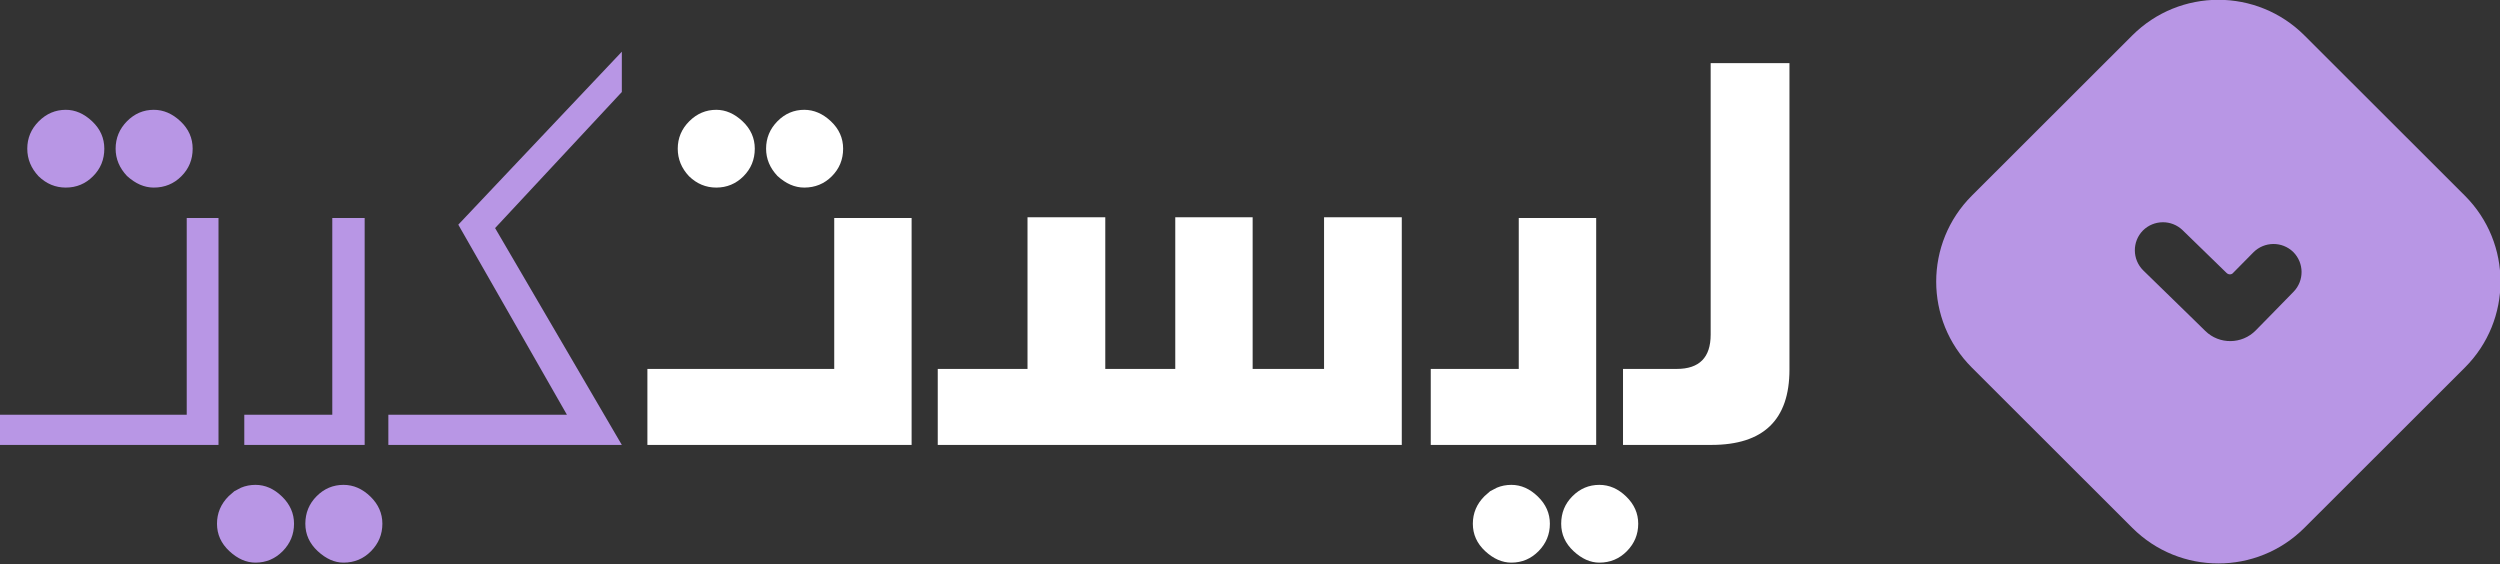
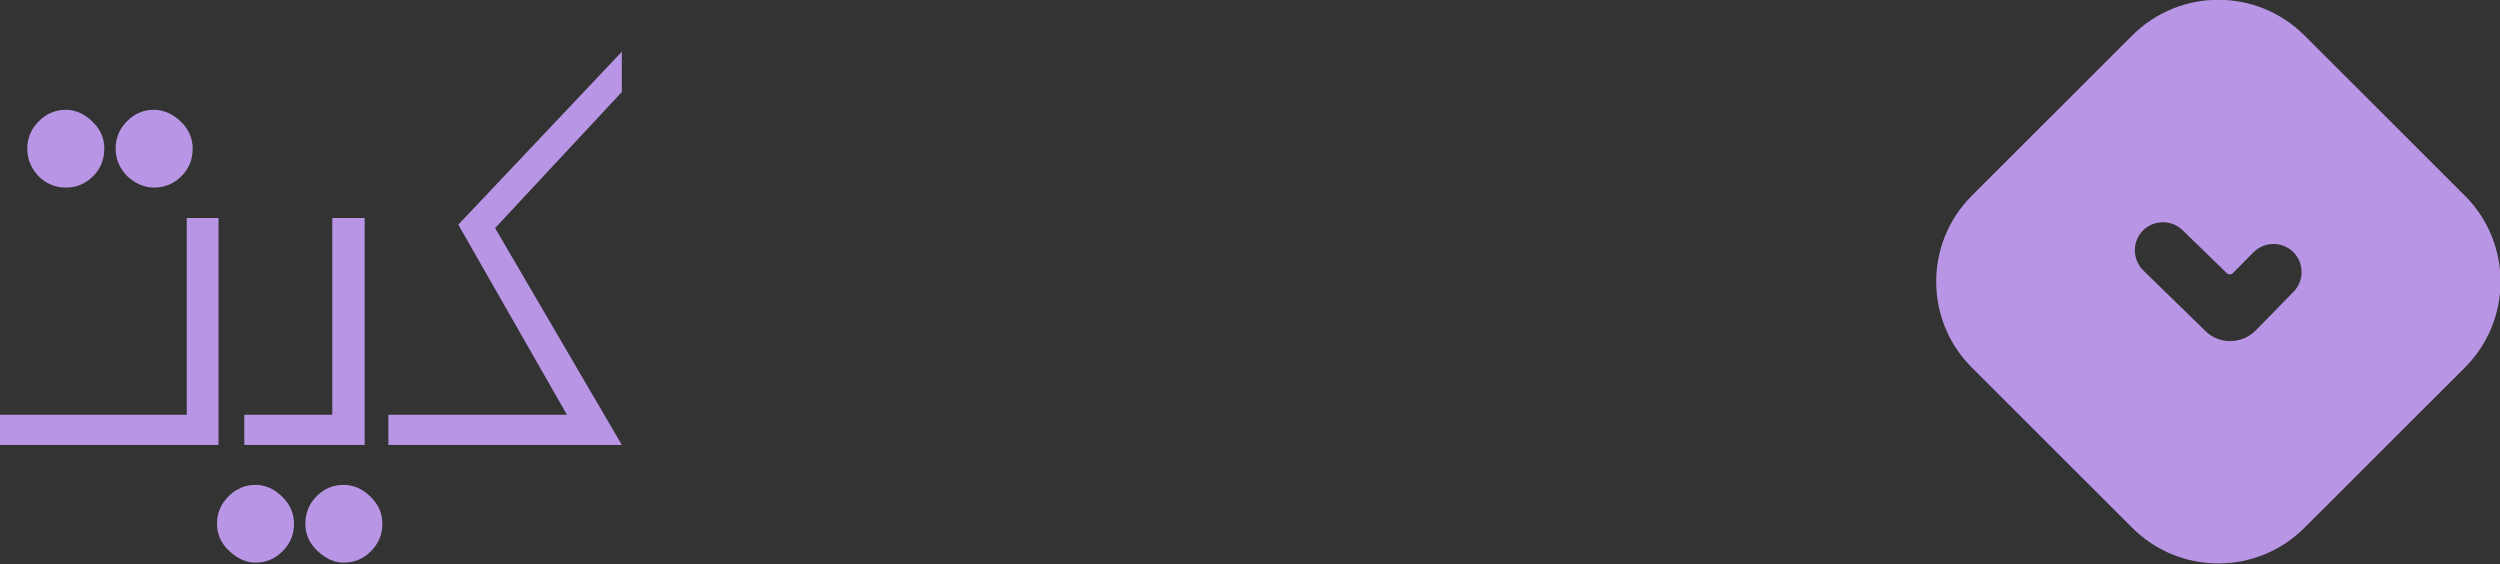
<svg xmlns="http://www.w3.org/2000/svg" width="100%" height="100%" viewBox="0 0 1409 318" version="1.1" xml:space="preserve" style="fill-rule:evenodd;clip-rule:evenodd;stroke-linejoin:round;stroke-miterlimit:2;">
  <rect x="0" y="0" width="1409" height="318" fill="#333333" stroke="none" />
  <g transform="matrix(1,0,0,1,-11169,-1447.32)">
    <g transform="matrix(2.503,0,0,2.337,8438.97,-5884.46)">
      <g transform="matrix(0.645,0,0,0.69,1526.58,3137.11)">
        <path d="M184.7,128.7L128.7,184.7C112.1,201.3 85.2,201.3 68.6,184.7L12.6,128.7C-4,112.1 -4,85.2 12.6,68.6L68.6,12.6C85.2,-4 112.1,-4 128.7,12.6L184.7,68.6C201.3,85.2 201.3,112.1 184.7,128.7ZM101.5,95.6L86.2,80.7C82.3,76.9 76.1,77 72.3,80.8C68.5,84.7 68.6,90.9 72.4,94.7L89,110.9L94.1,115.9C99,120.7 106.9,120.6 111.7,115.7L116.7,110.6L124.9,102.2C128.7,98.3 128.6,92.1 124.8,88.3C120.9,84.5 114.7,84.6 110.9,88.4L103.9,95.5C103.3,96.3 102.2,96.3 101.5,95.6Z" style="fill:rgb(184,150,229);" />
      </g>
    </g>
    <g transform="matrix(2.503,0,0,2.337,8438.97,-5884.46)">
      <g transform="matrix(0.968,0,0,1.037,-3658.29,2352.33)">
        <path d="M4950.8,791.506C4950.8,794.027 4949.93,796.164 4948.17,797.918C4946.42,799.672 4944.28,800.549 4941.76,800.549C4939.57,800.549 4937.49,799.644 4935.51,797.836C4933.76,795.972 4932.88,793.862 4932.88,791.506C4932.88,789.04 4933.76,786.916 4935.51,785.135C4937.27,783.354 4939.35,782.463 4941.76,782.463C4944.01,782.463 4946.08,783.354 4947.97,785.135C4949.86,786.916 4950.8,789.04 4950.8,791.506ZM4930.25,791.506C4930.25,794.027 4929.38,796.164 4927.62,797.918C4925.87,799.672 4923.76,800.549 4921.29,800.549C4918.88,800.549 4916.77,799.672 4914.96,797.918C4913.21,796.055 4912.33,793.917 4912.33,791.506C4912.33,789.04 4913.22,786.916 4915,785.135C4916.78,783.354 4918.88,782.463 4921.29,782.463C4923.48,782.463 4925.53,783.354 4927.42,785.135C4929.31,786.916 4930.25,789.04 4930.25,791.506ZM4956.81,860.395L4904.25,860.395L4904.25,853.379L4949.42,853.379L4949.42,807.618L4956.81,807.618L4956.81,860.395ZM4990.81,860.395L4962.81,860.395L4962.81,853.379L4983.28,853.379L4983.28,807.618L4990.81,807.618L4990.81,860.395ZM4994.93,878.727C4994.93,881.193 4994.05,883.317 4992.3,885.098C4990.55,886.879 4988.41,887.77 4985.89,887.77C4983.81,887.77 4981.81,886.879 4979.89,885.098C4977.97,883.317 4977.01,881.193 4977.01,878.727C4977.01,876.206 4977.89,874.069 4979.64,872.315C4981.39,870.561 4983.48,869.685 4985.89,869.685C4988.19,869.685 4990.27,870.589 4992.14,872.397C4994,874.206 4994.93,876.316 4994.93,878.727ZM4974.38,878.727C4974.38,881.193 4973.5,883.317 4971.75,885.098C4969.99,886.879 4967.88,887.77 4965.42,887.77C4963.28,887.77 4961.25,886.879 4959.34,885.098C4957.42,883.317 4956.46,881.193 4956.46,878.727C4956.46,876.261 4957.36,874.124 4959.17,872.315L4960.49,871.164L4962.05,870.342C4963.09,869.904 4964.21,869.685 4965.42,869.685C4967.66,869.685 4969.72,870.589 4971.58,872.397C4973.45,874.206 4974.38,876.316 4974.38,878.727ZM5050.63,860.395L4996.32,860.395L4996.32,853.379L5037.86,853.379L5012.59,809.174L5050.63,768.947L5050.63,778.322L5021.15,809.967L5050.63,860.395Z" style="fill:rgb(184,150,229);" />
      </g>
    </g>
    <g transform="matrix(2.503,0,0,2.337,8438.97,-5884.46)">
      <g transform="matrix(0.968,0,0,1.037,-3729.75,2352.33)">
-         <path d="M5175.93,791.506C5175.93,794.027 5175.05,796.164 5173.3,797.918C5171.55,799.672 5169.41,800.549 5166.89,800.549C5164.69,800.549 5162.61,799.644 5160.64,797.836C5158.89,795.972 5158.01,793.862 5158.01,791.506C5158.01,789.04 5158.89,786.916 5160.64,785.135C5162.39,783.354 5164.48,782.463 5166.89,782.463C5169.13,782.463 5171.2,783.354 5173.09,785.135C5174.98,786.916 5175.93,789.04 5175.93,791.506ZM5155.38,791.506C5155.38,794.027 5154.5,796.164 5152.75,797.918C5150.99,799.672 5148.88,800.549 5146.42,800.549C5144.01,800.549 5141.9,799.672 5140.09,797.918C5138.33,796.055 5137.46,793.917 5137.46,791.506C5137.46,789.04 5138.35,786.916 5140.13,785.135C5141.91,783.354 5144.01,782.463 5146.42,782.463C5148.61,782.463 5150.65,783.354 5152.54,785.135C5154.43,786.916 5155.38,789.04 5155.38,791.506ZM5191.86,860.395L5130.4,860.395L5130.4,842.721L5173.86,842.721L5173.86,807.618L5191.86,807.618L5191.86,860.395ZM5305.88,860.395L5197.94,860.395L5197.94,842.721L5218.82,842.721L5218.82,807.454L5236.91,807.454L5236.91,842.721L5253.19,842.721L5253.19,807.454L5271.19,807.454L5271.19,842.721L5287.8,842.721L5287.8,807.454L5305.88,807.454L5305.88,860.395ZM5351.1,860.395L5312.62,860.395L5312.62,842.721L5333.09,842.721L5333.09,807.618L5351.1,807.618L5351.1,860.395ZM5360.88,878.727C5360.88,881.193 5360,883.317 5358.25,885.098C5356.49,886.879 5354.36,887.77 5351.84,887.77C5349.75,887.77 5347.75,886.879 5345.84,885.098C5343.92,883.317 5342.96,881.193 5342.96,878.727C5342.96,876.206 5343.83,874.069 5345.59,872.315C5347.34,870.561 5349.42,869.685 5351.84,869.685C5354.14,869.685 5356.22,870.589 5358.08,872.397C5359.95,874.206 5360.88,876.316 5360.88,878.727ZM5340.33,878.727C5340.33,881.193 5339.45,883.317 5337.7,885.098C5335.94,886.879 5333.83,887.77 5331.37,887.77C5329.23,887.77 5327.2,886.879 5325.28,885.098C5323.36,883.317 5322.41,881.193 5322.41,878.727C5322.41,876.261 5323.31,874.124 5325.12,872.315L5326.43,871.164L5328,870.342C5329.04,869.904 5330.16,869.685 5331.37,869.685C5333.61,869.685 5335.67,870.589 5337.53,872.397C5339.4,874.206 5340.33,876.316 5340.33,878.727ZM5396.06,842.885C5396.06,854.558 5390.01,860.395 5377.9,860.395L5357.34,860.395L5357.34,842.721L5369.84,842.721C5375.1,842.721 5377.73,840.063 5377.73,834.747L5377.73,771.615L5396.06,771.615L5396.06,842.885Z" style="fill:white;" />
-       </g>
+         </g>
    </g>
  </g>
</svg>